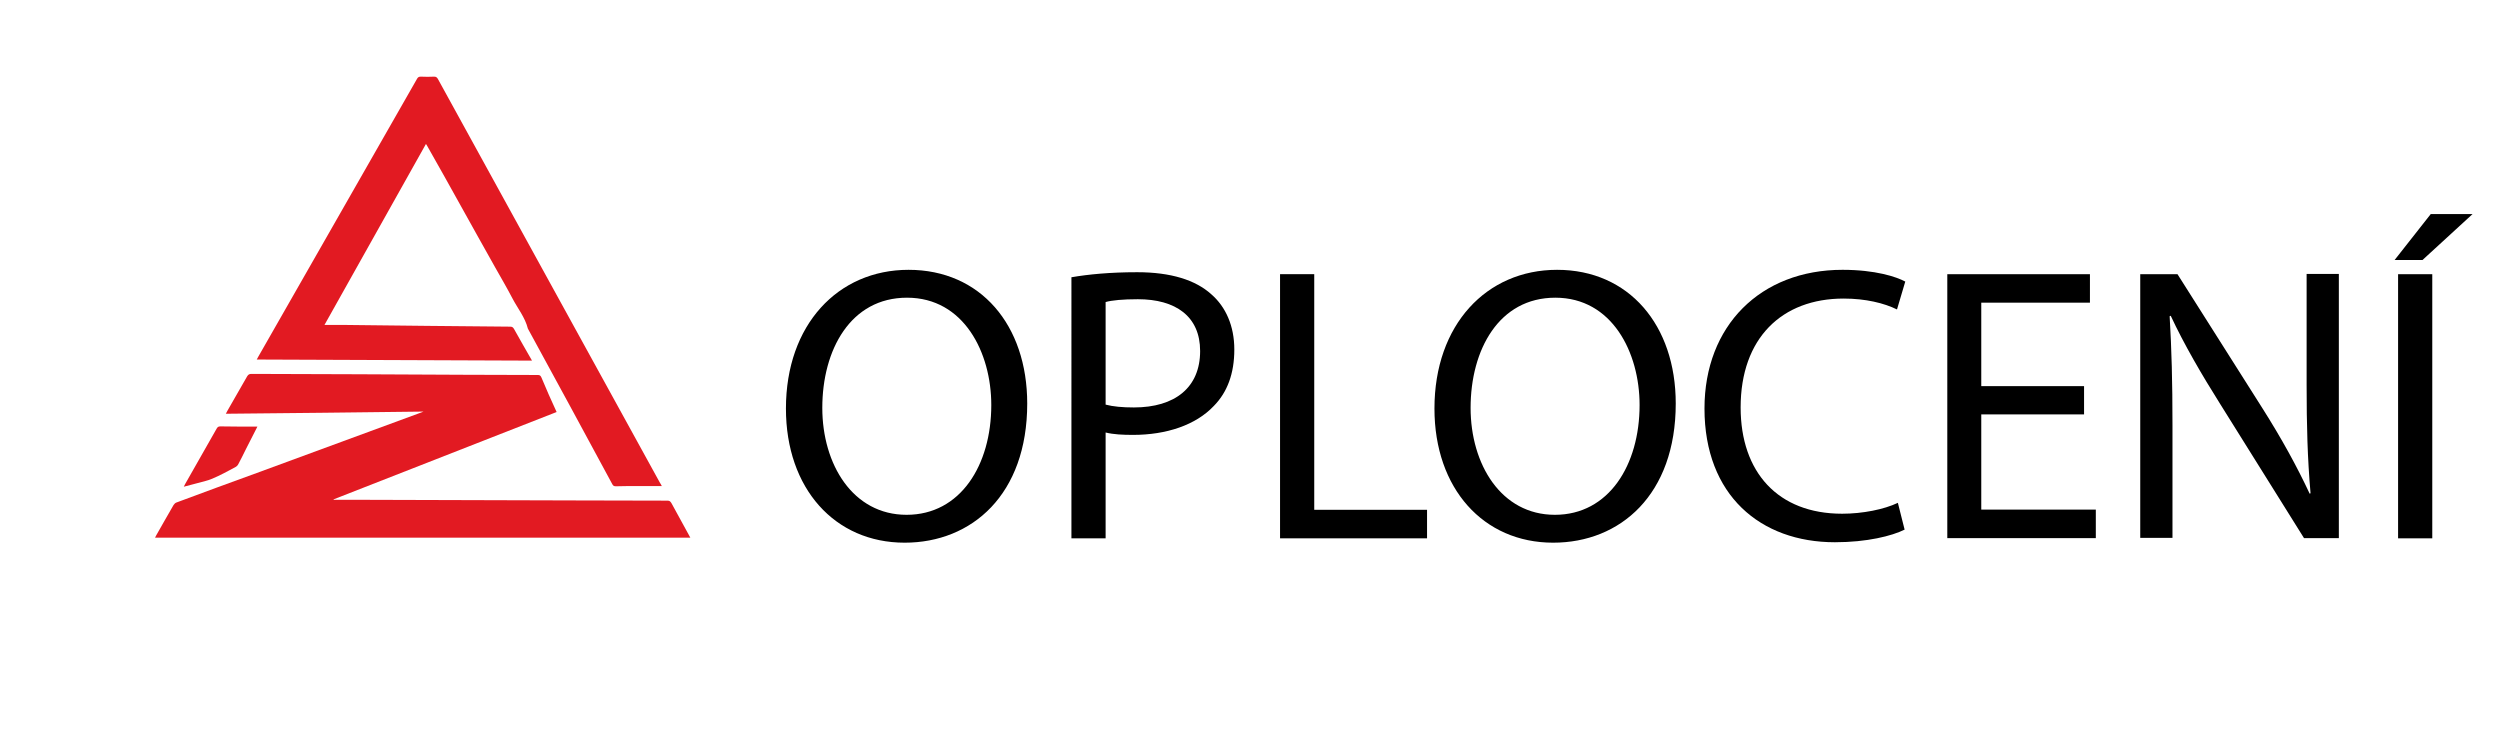
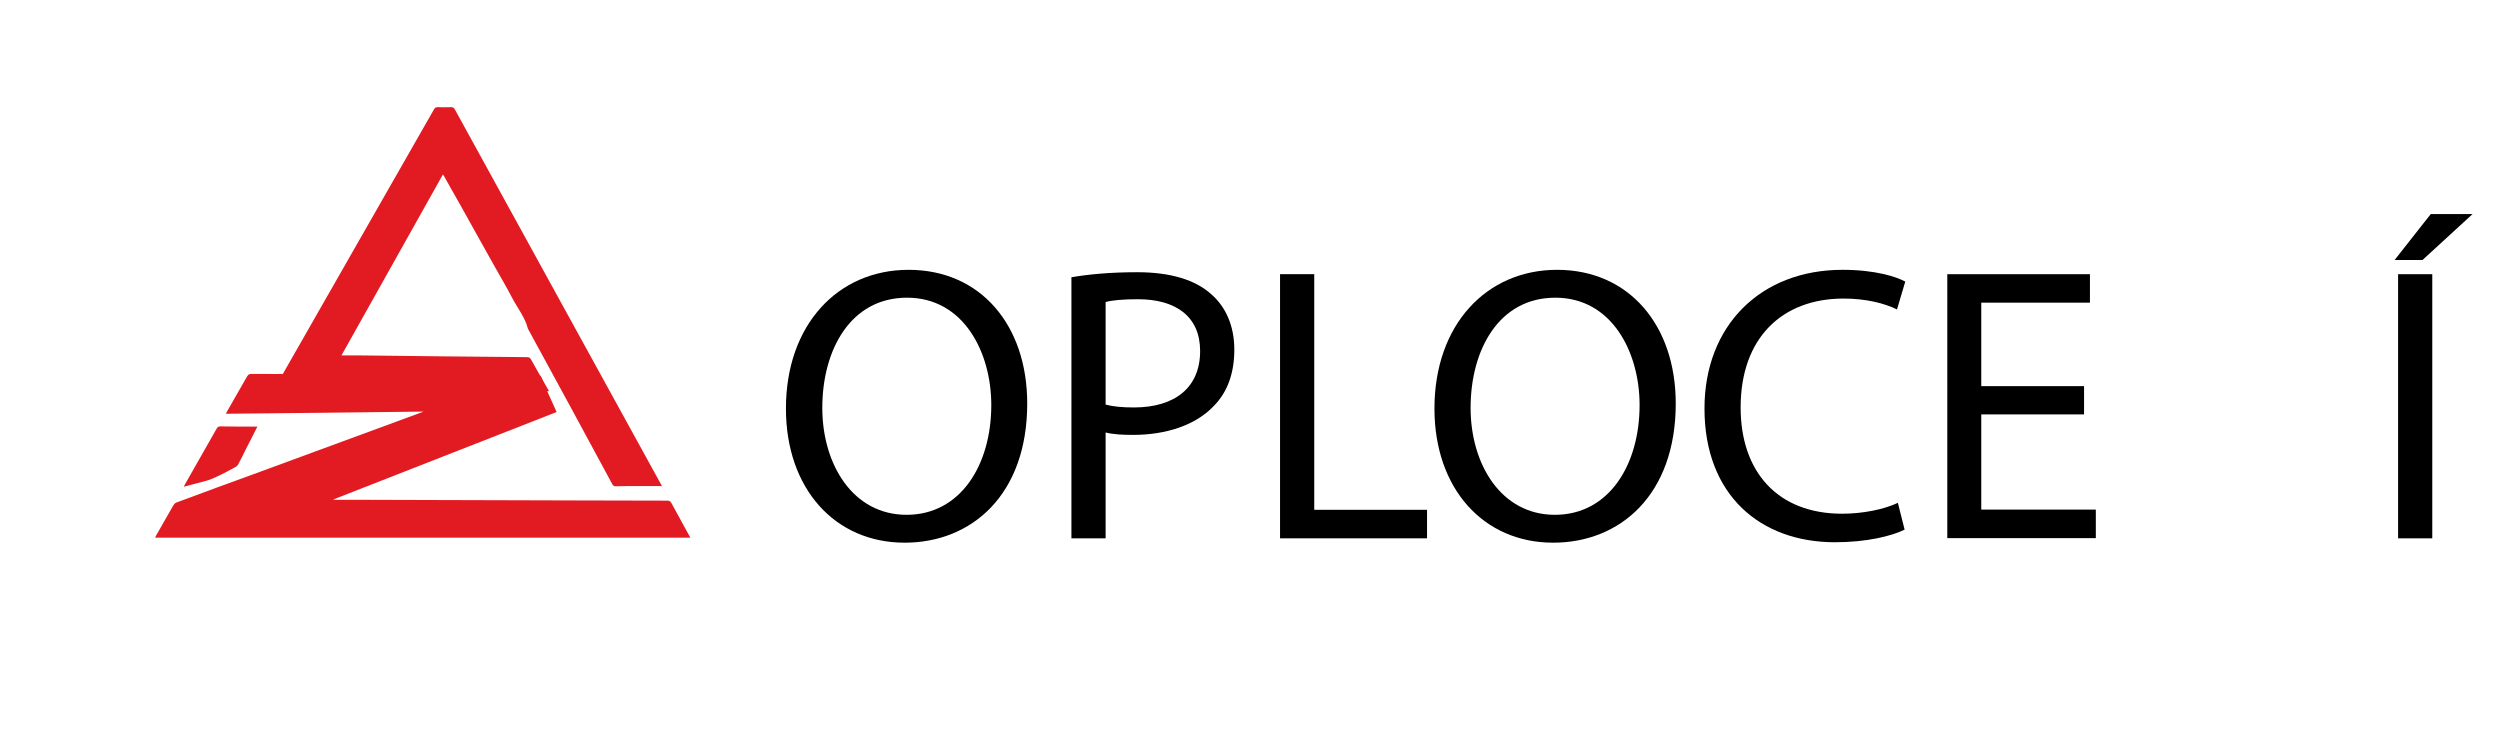
<svg xmlns="http://www.w3.org/2000/svg" version="1.1" id="Vrstva_1" x="0px" y="0px" viewBox="0 0 1148 342" style="enable-background:new 0 0 1148 342;" xml:space="preserve">
  <style type="text/css">
	.st0{fill:#E21A22;}
</style>
  <g>
    <path class="st0" d="M255.6,189.2c-34.2,13.4-68.3,26.7-102.4,40.1c0,0.1,0,0.2,0,0.2c2.6,0,5.2,0,7.9,0   c34.2,0.1,68.4,0.2,102.6,0.3c14.3,0,28.6,0.1,42.8,0.1c0.9,0,1.3,0.3,1.8,1.1c2.7,5,5.4,9.9,8.1,14.8c0.2,0.3,0.4,0.7,0.6,1.1   c-82,0-163.9,0-245.8,0c0.2-0.4,0.3-0.7,0.5-1c2.7-4.7,5.3-9.4,8-14c0.3-0.4,0.7-0.9,1.2-1.1c12.3-4.6,24.6-9.1,37-13.6   c25.1-9.2,50.2-18.5,75.3-27.7c0.4-0.1,0.7-0.3,1.3-0.5c-30.3,0.4-60.4,0.7-90.8,1c0.4-0.7,0.6-1.1,0.8-1.5c3-5.2,6-10.5,9-15.7   c0.5-0.8,1-1.1,1.9-1.1c32.6,0.1,65.3,0.2,97.9,0.4c11.2,0,22.4,0.1,33.6,0.1c0.9,0,1.3,0.2,1.7,1.1   C250.8,178.6,253.1,183.8,255.6,189.2z" />
-     <path class="st0" d="M303.9,223.2c-4,0-7.7,0-11.4,0c-3.2,0-6.5,0-9.7,0.1c-0.8,0-1.2-0.2-1.6-0.9c-12.9-23.9-25.8-47.7-38.8-71.5   c-1.3-5.2-4.7-9.3-7.1-13.9c-2.5-4.8-5.2-9.4-7.8-14c-2.6-4.7-5.3-9.4-7.9-14.1c-2.6-4.7-5.2-9.3-7.8-14c-2.6-4.7-5.2-9.3-7.8-14   c-2.6-4.7-5.2-9.3-7.9-14c-0.1-0.2-0.2-0.4-0.5-0.8c-15.5,27.7-31,55.3-46.6,83.1c2.9,0,5.6,0,8.2,0c25.7,0.3,51.3,0.6,77,0.8   c0.9,0,1.3,0.2,1.8,1c2.7,4.8,5.4,9.6,8.3,14.6c-42.2-0.2-84.2-0.3-126.4-0.5c0.3-0.5,0.5-0.9,0.7-1.3   c24.3-42.5,48.6-85.1,72.9-127.6c0.4-0.7,0.8-1,1.7-1c2.1,0.1,4.2,0.1,6.2,0c0.9,0,1.3,0.4,1.7,1.1c16,29.2,32.1,58.3,48.1,87.5   c18,32.7,35.9,65.3,53.9,98C303.3,222,303.5,222.4,303.9,223.2z" />
+     <path class="st0" d="M303.9,223.2c-4,0-7.7,0-11.4,0c-3.2,0-6.5,0-9.7,0.1c-0.8,0-1.2-0.2-1.6-0.9c-12.9-23.9-25.8-47.7-38.8-71.5   c-1.3-5.2-4.7-9.3-7.1-13.9c-2.5-4.8-5.2-9.4-7.8-14c-2.6-4.7-5.3-9.4-7.9-14.1c-2.6-4.7-5.2-9.3-7.8-14c-2.6-4.7-5.2-9.3-7.9-14c-0.1-0.2-0.2-0.4-0.5-0.8c-15.5,27.7-31,55.3-46.6,83.1c2.9,0,5.6,0,8.2,0c25.7,0.3,51.3,0.6,77,0.8   c0.9,0,1.3,0.2,1.8,1c2.7,4.8,5.4,9.6,8.3,14.6c-42.2-0.2-84.2-0.3-126.4-0.5c0.3-0.5,0.5-0.9,0.7-1.3   c24.3-42.5,48.6-85.1,72.9-127.6c0.4-0.7,0.8-1,1.7-1c2.1,0.1,4.2,0.1,6.2,0c0.9,0,1.3,0.4,1.7,1.1c16,29.2,32.1,58.3,48.1,87.5   c18,32.7,35.9,65.3,53.9,98C303.3,222,303.5,222.4,303.9,223.2z" />
    <path class="st0" d="M118.2,195.9c-1.8,3.5-3.4,6.7-5.1,10c-1.2,2.4-2.4,4.9-3.7,7.3c-0.3,0.6-0.9,1.1-1.5,1.4   c-3.4,1.8-6.8,3.7-10.4,5.2c-2.3,1-4.9,1.5-7.4,2.2c-1.8,0.5-3.7,1-5.7,1.5c0.3-0.5,0.5-0.9,0.6-1.2c4.8-8.5,9.7-17,14.5-25.5   c0.4-0.7,0.8-1,1.7-1C106.9,195.9,112.4,195.9,118.2,195.9z" />
  </g>
  <g>
    <path d="M471.7,185.3c0,41.8-25.4,63.9-56.3,63.9c-32,0-54.5-24.8-54.5-61.6c0-38.5,23.9-63.7,56.3-63.7   C450.3,123.9,471.7,149.3,471.7,185.3z M377.6,187.3c0,25.9,14,49.1,38.7,49.1c24.8,0,38.9-22.9,38.9-50.4   c0-24.1-12.6-49.3-38.7-49.3C390.6,136.7,377.6,160.6,377.6,187.3z" />
    <path d="M492.1,127.3c7.6-1.3,17.5-2.3,30.1-2.3c15.5,0,26.8,3.6,34,10.1c6.7,5.8,10.6,14.6,10.6,25.4c0,11-3.2,19.6-9.4,25.9   c-8.3,8.8-21.8,13.3-37.1,13.3c-4.7,0-9-0.2-12.6-1.1v48.6h-15.7V127.3z M507.7,185.8c3.4,0.9,7.7,1.3,13,1.3   c18.9,0,30.4-9.2,30.4-25.9c0-16-11.3-23.8-28.6-23.8c-6.8,0-12.1,0.5-14.8,1.3V185.8z" />
    <path d="M587.8,125.9h15.7v108.2h51.8v13.1h-67.5V125.9z" />
    <path d="M769.5,185.3c0,41.8-25.4,63.9-56.3,63.9c-32,0-54.5-24.8-54.5-61.6c0-38.5,23.9-63.7,56.3-63.7   C748,123.9,769.5,149.3,769.5,185.3z M675.3,187.3c0,25.9,14,49.1,38.7,49.1c24.8,0,38.9-22.9,38.9-50.4   c0-24.1-12.6-49.3-38.7-49.3C688.3,136.7,675.3,160.6,675.3,187.3z" />
    <path d="M874.6,243.2c-5.8,2.9-17.3,5.8-32,5.8c-34.2,0-59.9-21.6-59.9-61.4c0-38,25.7-63.7,63.4-63.7c15.1,0,24.7,3.2,28.8,5.4   l-3.8,12.8c-5.9-2.9-14.4-5-24.5-5c-28.4,0-47.3,18.2-47.3,50c0,29.7,17.1,48.8,46.6,48.8c9.5,0,19.3-2,25.6-5L874.6,243.2z" />
    <path d="M957,190.3h-47.2v43.7h52.6v13.1h-68.2V125.9h65.5V139h-49.9v38.3H957V190.3z" />
-     <path d="M982.8,247.2V125.9h17.1l38.9,61.4c9,14.2,16,27,21.8,39.4l0.4-0.2c-1.4-16.2-1.8-31-1.8-49.9v-50.8h14.8v121.3H1058   l-38.5-61.6c-8.5-13.5-16.6-27.4-22.7-40.5l-0.5,0.2c0.9,15.3,1.3,29.9,1.3,50v51.8H982.8z" />
    <path d="M1135.4,98.3l-23,21.1h-12.8l16.6-21.1H1135.4z M1116.9,125.9v121.3h-15.7V125.9H1116.9z" />
  </g>
</svg>